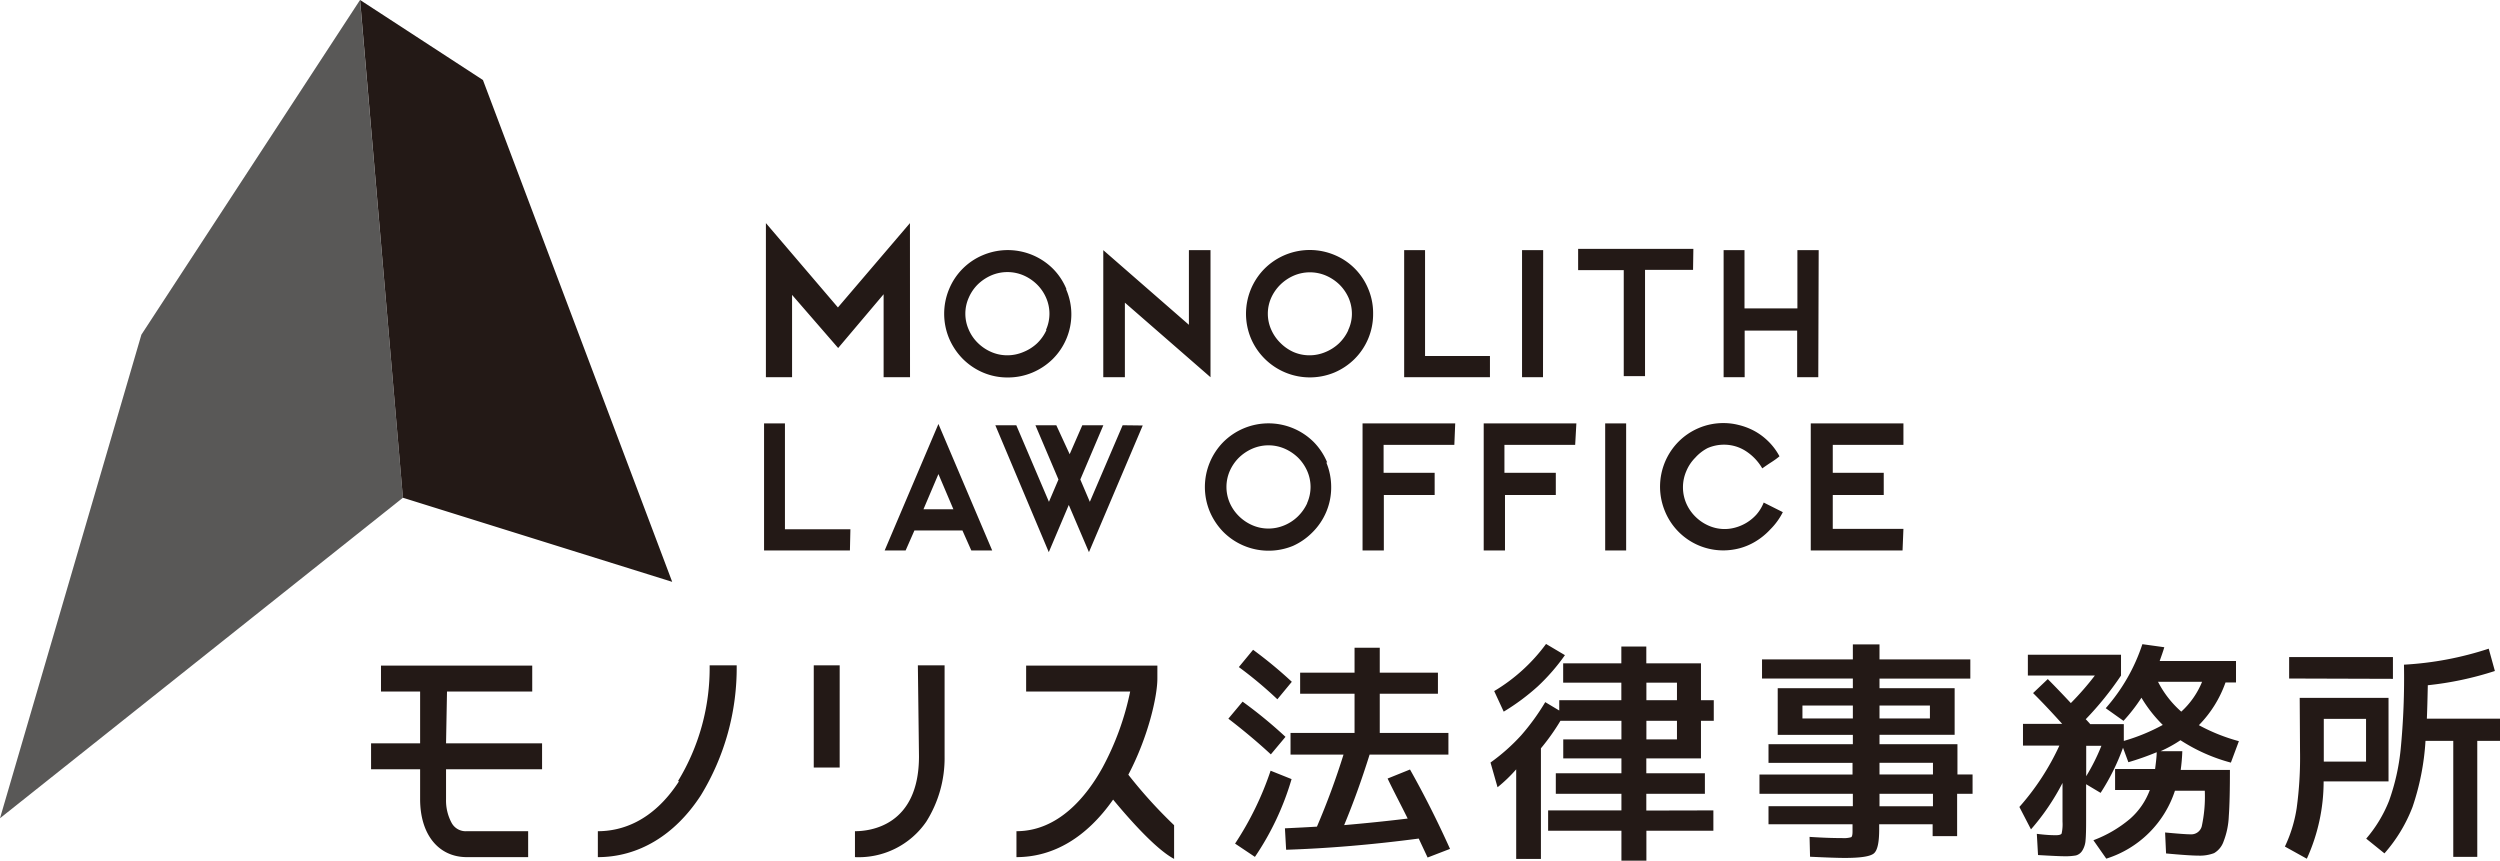
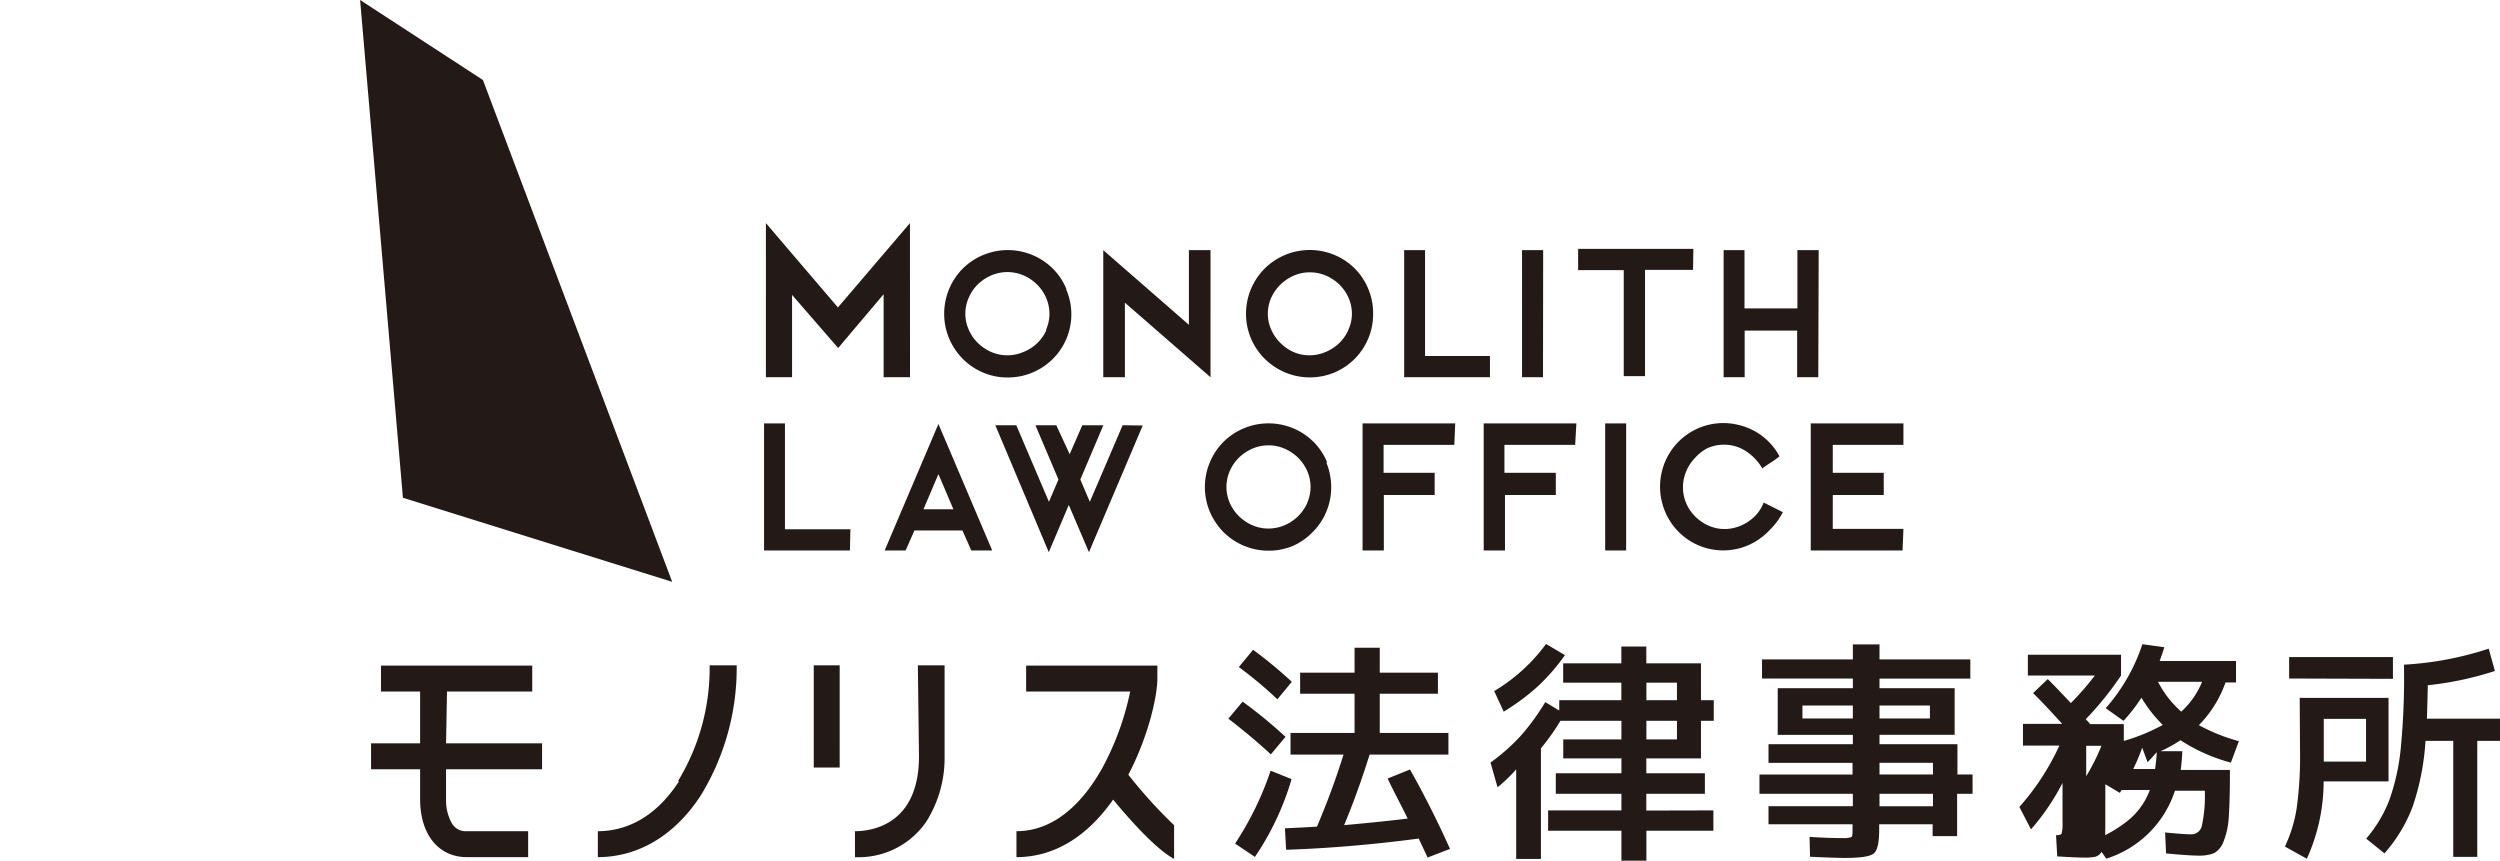
<svg xmlns="http://www.w3.org/2000/svg" viewBox="0 0 312.41 107.55">
  <defs>
    <style>.cls-1{fill:#595857;}.cls-2{fill:#231916;}</style>
  </defs>
  <title>Asset 3</title>
  <g id="Layer_2" data-name="Layer 2">
    <g id="レイヤー_1" data-name="レイヤー 1">
-       <polygon class="cls-1" points="17.67 41.82 44.99 0 50.35 62.2 0 102.25 17.67 41.82" />
-       <path class="cls-2" d="M84,72.71,50.35,62.2,45,0,60.35,10Zm29.71-44.83-9,10.54-9-10.54V47.14h3.27V36.85l5.76,6.64,5.68-6.72V47.14h3.3Zm19.56,8.26a7.84,7.84,0,0,0-1.67-2.54,8,8,0,0,0-8.79-1.71,7.83,7.83,0,0,0-4.21,4.25,8,8,0,0,0,0,6.14,8.22,8.22,0,0,0,1.68,2.53,8,8,0,0,0,2.53,1.73,7.76,7.76,0,0,0,3.14.63,7.88,7.88,0,0,0,3.06-.61,8.11,8.11,0,0,0,2.53-1.68,7.9,7.9,0,0,0,2.34-5.67A7.79,7.79,0,0,0,133.22,36.14Zm-2.51,5.12a5.38,5.38,0,0,1-1.17,1.65A5.52,5.52,0,0,1,127.86,44a5.13,5.13,0,0,1-2,.4,5,5,0,0,1-2-.42,5.47,5.47,0,0,1-1.67-1.13,5.11,5.11,0,0,1-1.13-1.65,4.9,4.9,0,0,1,0-4,5.26,5.26,0,0,1,1.13-1.66,5.63,5.63,0,0,1,1.67-1.12,5.12,5.12,0,0,1,4.06,0,5.58,5.58,0,0,1,1.66,1.12,5.29,5.29,0,0,1,1.14,1.66,4.94,4.94,0,0,1,0,4Zm20.51-10h-2.7v9.33l-10.7-9.33V47.14h2.7V37.82l10.7,9.32ZM171,36.14a7.76,7.76,0,0,0-4.17-4.25A8,8,0,0,0,158,33.6a8,8,0,0,0-1.68,8.68,8,8,0,0,0,10.41,4.28,8.06,8.06,0,0,0,2.52-1.68,7.9,7.9,0,0,0,2.34-5.67A7.79,7.79,0,0,0,171,36.14Zm-2.51,5.12a5.38,5.38,0,0,1-1.17,1.65A5.52,5.52,0,0,1,165.62,44a5.09,5.09,0,0,1-2,.4,5,5,0,0,1-2-.42A5.43,5.43,0,0,1,160,42.85a5.3,5.3,0,0,1-1.14-1.65,4.9,4.9,0,0,1,0-4A5.46,5.46,0,0,1,160,35.57a5.58,5.58,0,0,1,1.66-1.12,5.12,5.12,0,0,1,4.06,0,5.63,5.63,0,0,1,1.67,1.12,5.46,5.46,0,0,1,1.14,1.66,5,5,0,0,1,.41,2A4.69,4.69,0,0,1,168.47,41.26Zm17.7,3.23h-8.11V31.26h-2.61V47.14h10.72Zm6.65-13.23H190.2V47.14h2.62Zm18.77-.16h-14.4v2.66h5.7V47h2.66V33.72h6Zm15.66.16h-2.66v7.28H218V31.26h-2.61V47.14h2.63V41.31h6.56v5.83h2.64Zm-121,34.88H98.09V52.91H95.48V68.79h10.73Zm11-13.16-6.72,15.81h2.62l1.1-2.5h6l1.11,2.5h2.61Zm-1.87,10.66,1.87-4.4,1.87,4.4Zm24.89-10.5-4.1,9.57-1.19-2.79,2.88-6.78h-2.63l-1.58,3.62L132,53.14h-2.61l2.88,6.78-1.19,2.79L127,53.14h-2.62L131.06,69l2.5-5.9,2.52,5.9,6.72-15.83Zm25.56,4.65a8,8,0,0,0-1.67-2.54,8,8,0,0,0-11.32,0,8,8,0,0,0-1.68,2.54,8,8,0,0,0,0,6.14,8.22,8.22,0,0,0,1.68,2.53,8,8,0,0,0,8.73,1.75A8.06,8.06,0,0,0,164,66.53,7.94,7.94,0,0,0,165.72,64a7.84,7.84,0,0,0,.63-3.15A8,8,0,0,0,165.74,57.79Zm-2.51,5.12a5.59,5.59,0,0,1-1.18,1.65,5.36,5.36,0,0,1-1.67,1.09,5.13,5.13,0,0,1-2,.4,5,5,0,0,1-2-.42,5.47,5.47,0,0,1-1.67-1.13,5.3,5.3,0,0,1-1.14-1.65,5,5,0,0,1,0-4,5.46,5.46,0,0,1,1.14-1.66,5.63,5.63,0,0,1,1.67-1.12,5.09,5.09,0,0,1,4.05,0,5.63,5.63,0,0,1,1.67,1.12,5.46,5.46,0,0,1,1.14,1.66,4.94,4.94,0,0,1,0,4Zm18.51-10H170.27V68.79h2.66V61.86h6.35V59.08H172.9V55.59h8.84Zm15.14,0H185.41V68.79h2.66V61.86h6.35V59.08H188V55.59h8.84Zm6.22,0h-2.62V68.79h2.62Zm17.19,9.89a5.15,5.15,0,0,1-.9,1.49,5.49,5.49,0,0,1-2.63,1.63,4.93,4.93,0,0,1-3.3-.21,5.43,5.43,0,0,1-1.68-1.12,5.32,5.32,0,0,1-1.16-1.67,5.09,5.09,0,0,1,0-4.05,5.21,5.21,0,0,1,1.12-1.68A5.42,5.42,0,0,1,213.38,56a5.1,5.1,0,0,1,2.06-.43,5,5,0,0,1,2.63.74,6.37,6.37,0,0,1,2.15,2.22c.41-.29.79-.55,1.15-.78s.71-.48,1-.73a7.56,7.56,0,0,0-1.47-1.94,7.65,7.65,0,0,0-1.77-1.28,8.17,8.17,0,0,0-1.89-.7,7.54,7.54,0,0,0-1.84-.23,7.83,7.83,0,0,0-3.14.63,7.91,7.91,0,0,0-2.52,1.71,8,8,0,0,0-1.68,8.68,7.87,7.87,0,0,0,7.34,4.89,8.09,8.09,0,0,0,2-.27,7.65,7.65,0,0,0,2-.86,8.49,8.49,0,0,0,1.83-1.5A8.33,8.33,0,0,0,222.79,64Zm17.46,3.29h-8.83V61.86h6.37V59.08h-6.37V55.59h8.83V52.91H226.28V68.79h11.47Zm-182,20.33H66.51V83.18H47.61v3.24H52.5v6.47H46.37v3.24H52.5v3.74c0,4.4,2.29,7.24,5.84,7.24H66v-3.24H58.34a2,2,0,0,1-1.92-1.07,5.88,5.88,0,0,1-.68-2.93V96.13h12V92.89h-12Zm29,11.2c-3.34,5.17-7.37,6.25-10.15,6.25v3.24c5.07,0,9.64-2.74,12.87-7.72a30.54,30.54,0,0,0,4.48-16.25H88.68A27.17,27.17,0,0,1,84.72,97.62Zm16.83-1.71h3.24V83.14h-3.24Zm13.15-1.4c0,8.68-6.09,9.36-8,9.36v3.24a10.24,10.24,0,0,0,8.91-4.43,14.9,14.9,0,0,0,2.29-8.17V83.14H114.7ZM141,96.81c2.5-4.75,3.63-9.81,3.63-12V83.18h-16.4v3.24h13a34.68,34.68,0,0,1-3.46,9.51c-2,3.62-5.53,7.94-10.75,7.94v3.24c4.64,0,8.78-2.48,12.08-7.19,1.94,2.35,5.34,6.21,7.62,7.41v-4.21A59.64,59.64,0,0,1,141,96.81Zm19.64-4.73a56.65,56.65,0,0,0-5.36-4.4l-1.78,2.13c1.9,1.46,3.67,2.94,5.31,4.46Zm-1.86,4.23a39,39,0,0,1-4.44,9.11l2.48,1.66a34.5,34.5,0,0,0,4.58-9.72Zm.84-8.92,1.81-2.19a54,54,0,0,0-4.84-4l-1.78,2.16A50.24,50.24,0,0,1,159.63,87.39Zm16.28,14.9c-2.62.32-5.27.59-7.93.82q1.71-4.11,3.18-8.81H181V91.59h-8.58v-4.9h7.27V84.06h-7.27V80.94h-3.15v3.12h-6.8v2.63h6.8v4.9h-8V94.3h6.62a93.5,93.5,0,0,1-3.32,9c-.94.06-2.28.13-4,.21l.15,2.68q7.93-.26,16.57-1.4l1.11,2.37,2.8-1.08q-2.34-5.2-5-9.92l-2.8,1.13C174.22,99,175.1,100.64,175.91,102.29Zm29.83-1V99.2h7.32V96.63h-7.32V94.77h6.83v-4.7h1.6V87.5h-1.6V82.89h-6.83v-2.1h-3.12v2.1h-7.27v2.42h7.27V87.5h-7.76v1.29l-1.75-1.05a28,28,0,0,1-3,4.14,24.2,24.2,0,0,1-3.84,3.41l.88,3.09a18.73,18.73,0,0,0,2.33-2.24v11.2h3.09V93.51A27,27,0,0,0,195,90.07h7.62V92.4h-7.27v2.37h7.27v1.86h-8.2V99.2h8.2v2.07h-9.16v2.54h9.16v3.74h3.12v-3.74h8.37v-2.54ZM192.19,85.75a25.05,25.05,0,0,0,3.37-3.88l-2.36-1.4a22,22,0,0,1-6.48,5.89l1.19,2.57A27.35,27.35,0,0,0,192.19,85.75Zm17.37-.44V87.5h-3.82V85.31Zm0,4.76V92.4h-3.82V90.07Zm35.05,6.71V93h-9.74V91.82h9.39V86h-9.39v-1.2h11.35V82.4H234.87V80.53h-3.33V82.4H220.19v2.39h11.35V86h-9.39v5.83h9.39V93H221v2.33h10.5v1.46H219.87V99.2h11.67v1.55H221V103h10.5v.91c0,.41-.06.65-.17.71a3.27,3.27,0,0,1-1.14.11c-.45,0-1.8,0-4.06-.15l.06,2.48q3.09.15,4.35.15c2,0,3.17-.19,3.62-.56s.67-1.36.67-3V103h6.68v1.49h3.06V99.2h1.93V96.78Zm-19.37-8.61h6.3v1.61h-6.3Zm9.63,0h6.3v1.61h-6.3Zm0,7.15h6.68v1.46h-6.68Zm0,3.88h6.68v1.55h-6.68Zm32.74-12a17,17,0,0,0,2.66,3.39,23.94,23.94,0,0,1-4.87,2v-2.1h-4.2c-.06-.08-.16-.19-.28-.32s-.22-.24-.28-.29a40,40,0,0,0,4.41-5.46v-2.6H253.41v2.6h8.37a35.81,35.81,0,0,1-3,3.44q-1.49-1.6-2.88-3l-1.84,1.75q1.57,1.55,3.64,3.85h-4.9v2.71h4.55a31.21,31.21,0,0,1-5,7.67l1.45,2.8a28.91,28.91,0,0,0,3.94-5.8v4.84a5.38,5.38,0,0,1-.11,1.48c-.08.14-.31.21-.7.21s-1.07,0-2.4-.17l.15,2.65q2.54.15,3.27.15a7.46,7.46,0,0,0,1.46-.1,1.34,1.34,0,0,0,.8-.6,2.77,2.77,0,0,0,.41-1.3c.05-.53.07-1.34.07-2.41V98l1.81,1.08a27.46,27.46,0,0,0,2.8-5.64l.67,1.81A34.4,34.4,0,0,0,269.51,94c0,.52-.09,1.22-.2,2.1h-5v2.62h4.34a8.83,8.83,0,0,1-2.48,3.61A15.56,15.56,0,0,1,261.6,105l1.61,2.3a13.18,13.18,0,0,0,8.58-8.49h3.73a17.56,17.56,0,0,1-.38,4.45,1.35,1.35,0,0,1-1.4,1c-.52,0-1.58-.08-3.18-.23l.12,2.62c1.94.18,3.27.27,4,.27a5,5,0,0,0,2-.31,2.69,2.69,0,0,0,1.18-1.44,9.77,9.77,0,0,0,.66-3.18c.1-1.37.14-3.29.14-5.78h-6.15a22.81,22.81,0,0,0,.2-2.34H270a16.52,16.52,0,0,0,2.48-1.37,21.88,21.88,0,0,0,6.3,2.8l1-2.68a23,23,0,0,1-5-2,14.46,14.46,0,0,0,3.33-5.34h1.31V82.6h-9.54c.25-.7.45-1.27.58-1.72l-2.74-.38a22.91,22.91,0,0,1-4.58,8l2.22,1.58A21.28,21.28,0,0,0,267.61,87.18Zm-6.91,6h1.9A25.38,25.38,0,0,1,260.7,97Zm9-8h5.48a10.29,10.29,0,0,1-2.6,3.73A12.58,12.58,0,0,1,269.66,85.17Zm17.72,8.63A46.66,46.66,0,0,1,287,101a17.28,17.28,0,0,1-1.47,4.79l2.74,1.52a23.29,23.29,0,0,0,2.1-9.66h8.11V87.21H287.38Zm11.61-9V82.11H286.06v2.68Zm-8.64,5h5.28v5.34h-5.28Zm13-4.2a40.77,40.77,0,0,0,8.38-1.78L311,81.06a41,41,0,0,1-10.59,2A92,92,0,0,1,300,93.6a27,27,0,0,1-1.46,6.49,16.62,16.62,0,0,1-2.85,4.71l2.28,1.84a19.09,19.09,0,0,0,3.51-5.8,31.41,31.41,0,0,0,1.62-8.26h3.47v14.5h3V92.58h2.86V89.81h-9.16C303.31,88.89,303.35,87.48,303.39,85.58Z" />
+       <path class="cls-2" d="M84,72.71,50.35,62.2,45,0,60.35,10Zm29.71-44.83-9,10.54-9-10.54V47.14h3.27V36.85l5.76,6.64,5.68-6.72V47.14h3.3Zm19.56,8.26a7.84,7.84,0,0,0-1.67-2.54,8,8,0,0,0-8.79-1.71,7.83,7.83,0,0,0-4.21,4.25,8,8,0,0,0,0,6.14,8.22,8.22,0,0,0,1.68,2.53,8,8,0,0,0,2.53,1.73,7.76,7.76,0,0,0,3.14.63,7.88,7.88,0,0,0,3.06-.61,8.11,8.11,0,0,0,2.53-1.68,7.9,7.9,0,0,0,2.34-5.67A7.79,7.79,0,0,0,133.22,36.14Zm-2.51,5.12a5.38,5.38,0,0,1-1.17,1.65A5.52,5.52,0,0,1,127.86,44a5.13,5.13,0,0,1-2,.4,5,5,0,0,1-2-.42,5.47,5.47,0,0,1-1.67-1.13,5.11,5.11,0,0,1-1.13-1.65,4.9,4.9,0,0,1,0-4,5.26,5.26,0,0,1,1.13-1.66,5.63,5.63,0,0,1,1.67-1.12,5.12,5.12,0,0,1,4.06,0,5.58,5.58,0,0,1,1.66,1.12,5.29,5.29,0,0,1,1.14,1.66,4.94,4.94,0,0,1,0,4Zm20.51-10h-2.7v9.33l-10.7-9.33V47.14h2.7V37.82l10.7,9.32ZM171,36.14a7.76,7.76,0,0,0-4.17-4.25A8,8,0,0,0,158,33.6a8,8,0,0,0-1.68,8.68,8,8,0,0,0,10.41,4.28,8.06,8.06,0,0,0,2.52-1.68,7.9,7.9,0,0,0,2.34-5.67A7.79,7.79,0,0,0,171,36.14Zm-2.51,5.12a5.38,5.38,0,0,1-1.17,1.65A5.52,5.52,0,0,1,165.62,44a5.09,5.09,0,0,1-2,.4,5,5,0,0,1-2-.42A5.43,5.43,0,0,1,160,42.85a5.3,5.3,0,0,1-1.14-1.65,4.9,4.9,0,0,1,0-4A5.46,5.46,0,0,1,160,35.57a5.58,5.58,0,0,1,1.66-1.12,5.12,5.12,0,0,1,4.06,0,5.63,5.63,0,0,1,1.67,1.12,5.46,5.46,0,0,1,1.14,1.66,5,5,0,0,1,.41,2A4.69,4.69,0,0,1,168.47,41.26Zm17.7,3.23h-8.11V31.26h-2.61V47.14h10.72Zm6.65-13.23H190.2V47.14h2.62Zm18.77-.16h-14.4v2.66h5.7V47h2.66V33.72h6Zm15.66.16h-2.66v7.28H218V31.26h-2.61V47.14h2.63V41.31h6.56v5.83h2.64Zm-121,34.88H98.09V52.91H95.48V68.79h10.73Zm11-13.16-6.72,15.81h2.62l1.1-2.5h6l1.11,2.5h2.61Zm-1.87,10.66,1.87-4.4,1.87,4.4Zm24.89-10.5-4.1,9.57-1.19-2.79,2.88-6.78h-2.63l-1.58,3.62L132,53.14h-2.61l2.88,6.78-1.19,2.79L127,53.14h-2.62L131.06,69l2.5-5.9,2.52,5.9,6.72-15.83Zm25.56,4.65a8,8,0,0,0-1.67-2.54,8,8,0,0,0-11.32,0,8,8,0,0,0-1.68,2.54,8,8,0,0,0,0,6.14,8.22,8.22,0,0,0,1.68,2.53,8,8,0,0,0,8.73,1.75A8.06,8.06,0,0,0,164,66.53,7.94,7.94,0,0,0,165.72,64a7.84,7.84,0,0,0,.63-3.15A8,8,0,0,0,165.74,57.79Zm-2.51,5.12a5.59,5.59,0,0,1-1.18,1.65,5.36,5.36,0,0,1-1.67,1.09,5.13,5.13,0,0,1-2,.4,5,5,0,0,1-2-.42,5.47,5.47,0,0,1-1.67-1.13,5.3,5.3,0,0,1-1.14-1.65,5,5,0,0,1,0-4,5.46,5.46,0,0,1,1.14-1.66,5.63,5.63,0,0,1,1.67-1.12,5.09,5.09,0,0,1,4.05,0,5.63,5.63,0,0,1,1.67,1.12,5.46,5.46,0,0,1,1.14,1.66,4.94,4.94,0,0,1,0,4Zm18.51-10H170.27V68.79h2.66V61.86h6.35V59.08H172.9V55.59h8.84Zm15.14,0H185.41V68.79h2.66V61.86h6.35V59.08H188V55.59h8.84Zm6.22,0h-2.62V68.79h2.62Zm17.19,9.89a5.15,5.15,0,0,1-.9,1.49,5.49,5.49,0,0,1-2.63,1.63,4.93,4.93,0,0,1-3.3-.21,5.43,5.43,0,0,1-1.68-1.12,5.32,5.32,0,0,1-1.16-1.67,5.09,5.09,0,0,1,0-4.05,5.21,5.21,0,0,1,1.12-1.68A5.42,5.42,0,0,1,213.38,56a5.1,5.1,0,0,1,2.06-.43,5,5,0,0,1,2.63.74,6.37,6.37,0,0,1,2.15,2.22c.41-.29.79-.55,1.15-.78s.71-.48,1-.73a7.56,7.56,0,0,0-1.47-1.94,7.65,7.65,0,0,0-1.77-1.28,8.17,8.17,0,0,0-1.89-.7,7.54,7.54,0,0,0-1.84-.23,7.83,7.83,0,0,0-3.14.63,7.91,7.91,0,0,0-2.52,1.71,8,8,0,0,0-1.68,8.68,7.87,7.87,0,0,0,7.34,4.89,8.09,8.09,0,0,0,2-.27,7.65,7.65,0,0,0,2-.86,8.49,8.49,0,0,0,1.83-1.5A8.33,8.33,0,0,0,222.79,64Zm17.46,3.29h-8.83V61.86h6.37V59.08h-6.37V55.59h8.83V52.91H226.28V68.79h11.47Zm-182,20.33H66.51V83.18H47.61v3.24H52.5v6.47H46.37v3.24H52.5v3.74c0,4.4,2.29,7.24,5.84,7.24H66v-3.24H58.34a2,2,0,0,1-1.92-1.07,5.88,5.88,0,0,1-.68-2.93V96.13h12V92.89h-12Zm29,11.2c-3.34,5.17-7.37,6.25-10.15,6.25v3.24c5.07,0,9.64-2.74,12.87-7.72a30.54,30.54,0,0,0,4.48-16.25H88.68A27.17,27.17,0,0,1,84.72,97.62Zm16.83-1.71h3.24V83.14h-3.24Zm13.15-1.4c0,8.68-6.09,9.36-8,9.36v3.24a10.24,10.24,0,0,0,8.91-4.43,14.9,14.9,0,0,0,2.29-8.17V83.14H114.7ZM141,96.81c2.5-4.75,3.63-9.81,3.63-12V83.18h-16.4v3.24h13a34.68,34.68,0,0,1-3.46,9.51c-2,3.62-5.53,7.94-10.75,7.94v3.24c4.64,0,8.78-2.48,12.08-7.19,1.94,2.35,5.34,6.21,7.62,7.41v-4.21A59.64,59.64,0,0,1,141,96.81Zm19.64-4.73a56.65,56.65,0,0,0-5.36-4.4l-1.78,2.13c1.9,1.46,3.67,2.94,5.31,4.46Zm-1.86,4.23a39,39,0,0,1-4.44,9.11l2.48,1.66a34.5,34.5,0,0,0,4.58-9.72Zm.84-8.92,1.81-2.19a54,54,0,0,0-4.84-4l-1.78,2.16A50.24,50.24,0,0,1,159.63,87.39Zm16.28,14.9c-2.62.32-5.27.59-7.93.82q1.71-4.11,3.18-8.81H181V91.59h-8.58v-4.9h7.27V84.06h-7.27V80.94h-3.15v3.12h-6.8v2.63h6.8v4.9h-8V94.3h6.62a93.5,93.5,0,0,1-3.32,9c-.94.06-2.28.13-4,.21l.15,2.68q7.93-.26,16.57-1.4l1.11,2.37,2.8-1.08q-2.34-5.2-5-9.92l-2.8,1.13C174.22,99,175.1,100.64,175.91,102.29Zm29.83-1V99.2h7.32V96.63h-7.32V94.77h6.83v-4.7h1.6V87.5h-1.6V82.89h-6.83v-2.1h-3.12v2.1h-7.27v2.42h7.27V87.5h-7.76v1.29l-1.75-1.05a28,28,0,0,1-3,4.14,24.2,24.2,0,0,1-3.84,3.41l.88,3.09a18.73,18.73,0,0,0,2.33-2.24v11.2h3.09V93.51A27,27,0,0,0,195,90.07h7.62V92.4h-7.27v2.37h7.27v1.86h-8.2V99.2h8.2v2.07h-9.16v2.54h9.16v3.74h3.12v-3.74h8.37v-2.54ZM192.19,85.75a25.05,25.05,0,0,0,3.37-3.88l-2.36-1.4a22,22,0,0,1-6.48,5.89l1.19,2.57A27.35,27.35,0,0,0,192.19,85.75Zm17.37-.44V87.5h-3.82V85.31Zm0,4.76V92.4h-3.82V90.07Zm35.05,6.71V93h-9.74V91.82h9.39V86h-9.39v-1.2h11.35V82.4H234.87V80.53h-3.33V82.4H220.19v2.39h11.35V86h-9.39v5.83h9.39V93H221v2.33h10.5v1.46H219.87V99.2h11.67v1.55H221V103h10.5v.91c0,.41-.06.65-.17.71a3.27,3.27,0,0,1-1.14.11c-.45,0-1.8,0-4.06-.15l.06,2.48q3.09.15,4.35.15c2,0,3.17-.19,3.62-.56s.67-1.36.67-3V103h6.68v1.49h3.06V99.2h1.93V96.78Zm-19.37-8.61h6.3v1.61h-6.3Zm9.63,0h6.3v1.61h-6.3Zm0,7.15h6.68v1.46h-6.68Zm0,3.88h6.68v1.55h-6.68Zm32.74-12a17,17,0,0,0,2.66,3.39,23.94,23.94,0,0,1-4.87,2v-2.1h-4.2c-.06-.08-.16-.19-.28-.32s-.22-.24-.28-.29a40,40,0,0,0,4.41-5.46v-2.6H253.41v2.6h8.37a35.81,35.81,0,0,1-3,3.44q-1.49-1.6-2.88-3l-1.84,1.75q1.57,1.55,3.64,3.85h-4.9v2.71h4.55a31.21,31.21,0,0,1-5,7.67l1.45,2.8a28.91,28.91,0,0,0,3.94-5.8v4.84a5.38,5.38,0,0,1-.11,1.48c-.08.14-.31.21-.7.21l.15,2.65q2.54.15,3.27.15a7.46,7.46,0,0,0,1.46-.1,1.34,1.34,0,0,0,.8-.6,2.77,2.77,0,0,0,.41-1.3c.05-.53.07-1.34.07-2.41V98l1.81,1.08a27.46,27.46,0,0,0,2.8-5.64l.67,1.81A34.4,34.4,0,0,0,269.51,94c0,.52-.09,1.22-.2,2.1h-5v2.62h4.34a8.83,8.83,0,0,1-2.48,3.61A15.56,15.56,0,0,1,261.6,105l1.61,2.3a13.18,13.18,0,0,0,8.58-8.49h3.73a17.56,17.56,0,0,1-.38,4.45,1.35,1.35,0,0,1-1.4,1c-.52,0-1.58-.08-3.18-.23l.12,2.62c1.94.18,3.27.27,4,.27a5,5,0,0,0,2-.31,2.69,2.69,0,0,0,1.18-1.44,9.77,9.77,0,0,0,.66-3.18c.1-1.37.14-3.29.14-5.78h-6.15a22.81,22.81,0,0,0,.2-2.34H270a16.52,16.52,0,0,0,2.48-1.37,21.88,21.88,0,0,0,6.3,2.8l1-2.68a23,23,0,0,1-5-2,14.46,14.46,0,0,0,3.33-5.34h1.31V82.6h-9.54c.25-.7.45-1.27.58-1.72l-2.74-.38a22.91,22.91,0,0,1-4.58,8l2.22,1.58A21.28,21.28,0,0,0,267.61,87.18Zm-6.91,6h1.9A25.38,25.38,0,0,1,260.7,97Zm9-8h5.48a10.29,10.29,0,0,1-2.6,3.73A12.58,12.58,0,0,1,269.66,85.17Zm17.72,8.63A46.66,46.66,0,0,1,287,101a17.28,17.28,0,0,1-1.47,4.79l2.74,1.52a23.29,23.29,0,0,0,2.1-9.66h8.11V87.21H287.38Zm11.61-9V82.11H286.06v2.68Zm-8.64,5h5.28v5.34h-5.28Zm13-4.2a40.77,40.77,0,0,0,8.38-1.78L311,81.06a41,41,0,0,1-10.59,2A92,92,0,0,1,300,93.6a27,27,0,0,1-1.46,6.49,16.62,16.62,0,0,1-2.85,4.71l2.28,1.84a19.09,19.09,0,0,0,3.51-5.8,31.41,31.41,0,0,0,1.62-8.26h3.47v14.5h3V92.58h2.86V89.81h-9.16C303.31,88.89,303.35,87.48,303.39,85.58Z" />
    </g>
  </g>
</svg>